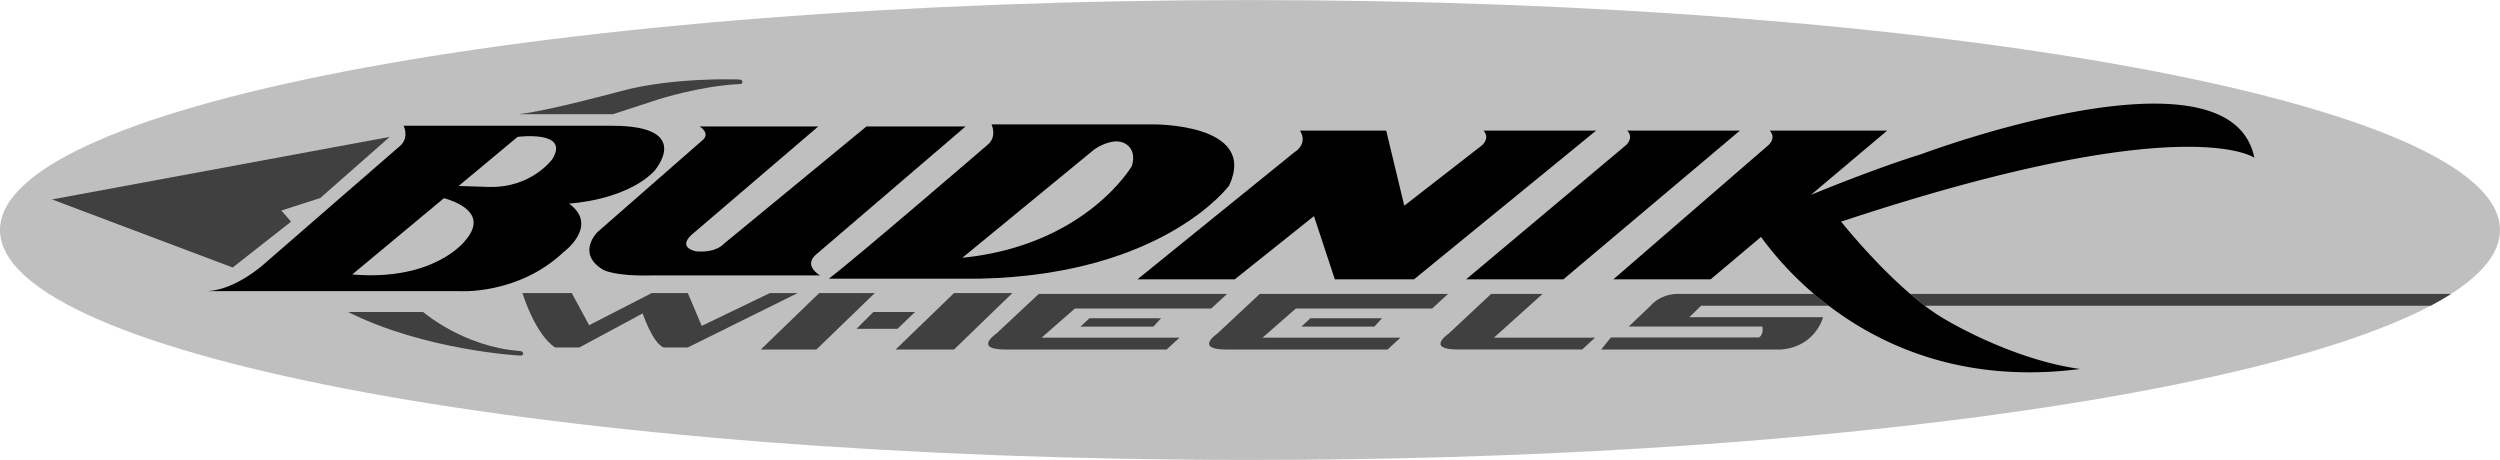
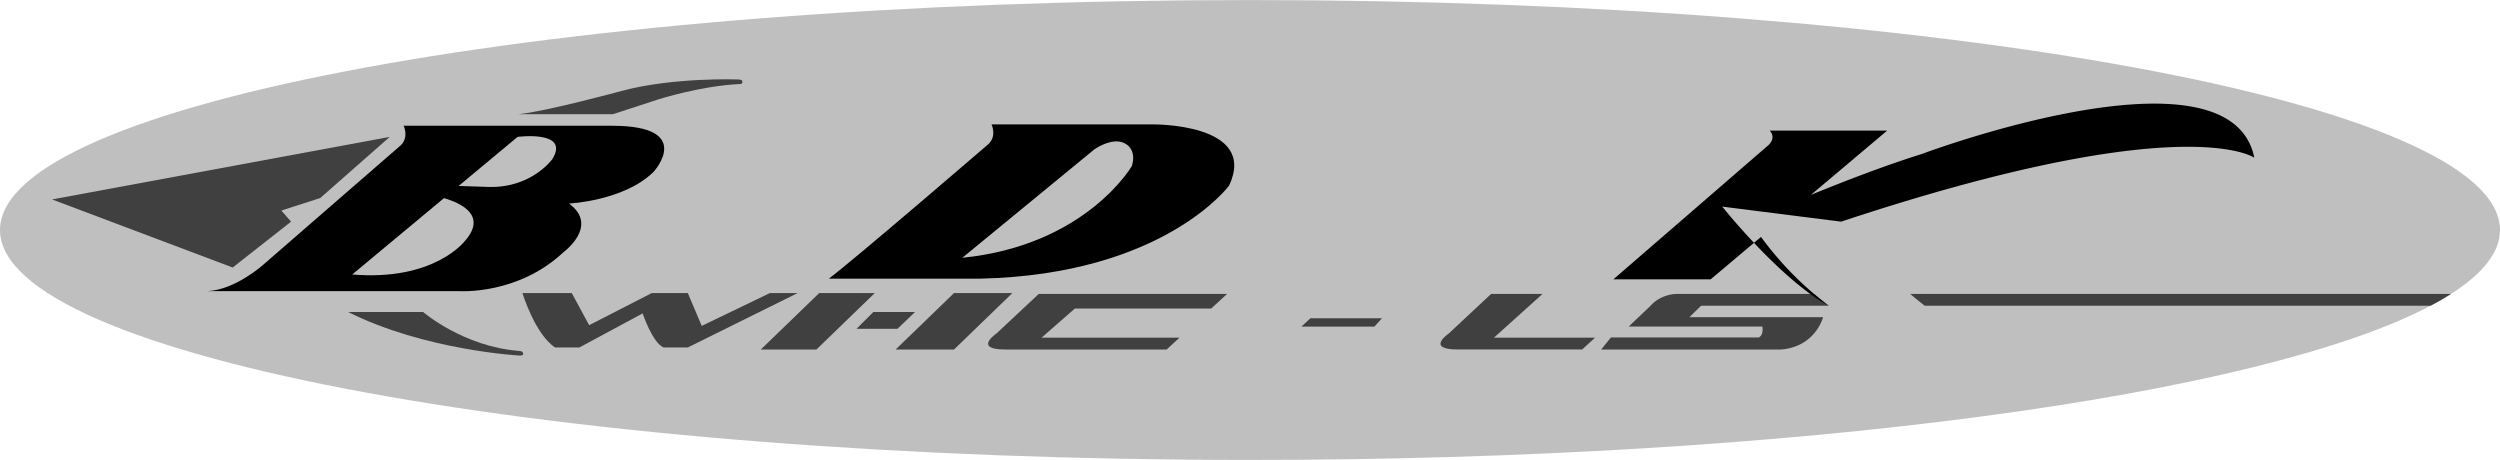
<svg xmlns="http://www.w3.org/2000/svg" width="2500" height="460" viewBox="0 0 91.574 16.846">
  <path d="M45.787 0C20.5 0 0 3.771 0 8.423s20.5 8.423 45.787 8.423c20.003 0 37.01-2.359 43.244-5.648.271-.143.521-.287.749-.433 1.167-.744 1.794-1.529 1.794-2.342C91.574 3.771 71.074 0 45.787 0z" fill="#bfbfbf" />
  <path fill="#404040" d="M32.042 10.734l-2.138 2.067h-2.036l2.138-2.067zM31.373 12.043l.618-.617h1.527l-.644.617zM34.944 12.801l2.138-2.067h-2.138l-2.138 2.067zM8.523 9.797l2.139-1.68-.357-.407 1.425-.458 2.546-2.24-12.37 2.291z" />
  <path d="M14.785 4.605s.204.407-.102.712l-5.04 4.378s-1.018.917-2.037.967h9.214s2.138.153 3.818-1.425c0 0 1.324-.967.204-1.782 0 0 2.036-.102 3.105-1.17 0 0 1.527-1.68-1.527-1.68h-7.635z" />
  <path d="M17.025 8.83c.831-.939-.133-1.391-.762-1.574l-3.361 2.796c3.003.255 4.123-1.222 4.123-1.222zM18.959 5.012l-2.16 1.798 1.091.035c1.578.051 2.342-1.018 2.342-1.018.662-1.069-1.273-.815-1.273-.815z" fill="#bfbfbf" />
  <path d="M35.911 10.205h-5.549c.987-.747 5.854-4.938 5.854-4.938.306-.305.102-.712.102-.712h5.905s3.869-.051 2.8 2.24c0-.001-2.393 3.257-9.112 3.41z" />
  <path d="M12.749 11.426h2.749s1.477 1.273 3.513 1.425c0 0 .161 0 .152.11 0 0 .026.068-.144.06 0 0-3.454-.186-6.27-1.595zM18.993 4.181h3.461l1.663-.543s1.544-.492 2.953-.56c0 0 .153.017.119-.102 0 0 .017-.068-.187-.068 0 0-2.358-.085-4.242.424 0 0-2.749.747-3.767.849z" fill="#404040" />
-   <path d="M25.628 4.63s.441.263.068.535l-3.801 3.326s-.814.781.204 1.392c0 0 .407.237 1.73.204h6.21s-.61-.339-.169-.747l5.498-4.709h-3.631L26.51 8.932s-.271.34-1.018.272c0 0-.781-.136-.034-.713l4.514-3.86h-4.344z" />
  <path d="M35.249 9.441l4.836-3.971s.449-.322.868-.29c.334.025.687.313.506.901 0 0-1.679 2.902-6.21 3.36z" fill="#bfbfbf" />
-   <path d="M41.664 10.23l5.752-4.658s.509-.28.204-.789h3.156l.662 2.749 2.851-2.215s.305-.254.051-.534h4.124l-6.669 5.447h-2.901l-.764-2.316-2.901 2.316h-3.565zM59.557 5.317s.306-.254.051-.534h4.123l-6.465 5.447h-3.563l5.854-4.913z" />
  <path d="M61.415 10.765s-.567-.008-.957.434l-.798.76h4.895c.051.339-.136.401-.136.401h-5.413l-.356.441h6.584c1.272-.102 1.544-1.183 1.544-1.183H61.88l.43-.42h4.678a12.485 12.485 0 0 1-.537-.433h-5.036zM69.971 10.765c.176.151.355.296.534.433H89.03c.271-.143.521-.287.749-.433H69.971z" fill="#404040" />
-   <path d="M67.439 8.117C80.03 3.943 82.575 5.776 82.575 5.776c-.883-4.378-12.184-.136-12.184-.136-1.355.424-2.86 1.006-4.057 1.496l2.792-2.353h-4.301c.254.28-.051.534-.051.534l-5.676 4.913h3.563l1.844-1.553a12.215 12.215 0 0 0 2.481 2.521c1.968 1.497 4.992 2.86 9.208 2.316-2.478-.34-4.854-1.765-4.854-1.765a6.91 6.91 0 0 1-.836-.552 11.006 11.006 0 0 1-.534-.433c-1.349-1.159-2.531-2.647-2.531-2.647z" />
+   <path d="M67.439 8.117C80.03 3.943 82.575 5.776 82.575 5.776c-.883-4.378-12.184-.136-12.184-.136-1.355.424-2.86 1.006-4.057 1.496l2.792-2.353h-4.301c.254.28-.051.534-.051.534l-5.676 4.913h3.563l1.844-1.553a12.215 12.215 0 0 0 2.481 2.521a6.91 6.91 0 0 1-.836-.552 11.006 11.006 0 0 1-.534-.433c-1.349-1.159-2.531-2.647-2.531-2.647z" />
  <path d="M19.137 10.734s.458 1.507 1.196 1.991h.891l2.316-1.247s.356 1.069.764 1.247h.891l4.021-1.991h-1.018l-2.494 1.202-.509-1.202h-1.324L21.58 11.91l-.636-1.176h-1.807zM38.151 12.368l1.222-1.069h4.993l.581-.534h-6.898l-1.552 1.451s-.866.585.331.585h5.905l.47-.433h-5.052z" fill="#404040" />
-   <path fill="#404040" d="M39.576 11.961l.331-.306h2.622l-.28.306zM46.245 12.368l1.222-1.069h4.993l.581-.534h-6.897l-1.553 1.451s-.865.585.331.585h5.905l.47-.433h-5.052z" />
  <path fill="#404040" d="M47.67 11.961l.331-.306h2.622l-.28.306zM54.721 12.368l1.782-1.604h-1.884l-1.552 1.451s-.866.585.331.585h4.556l.471-.433h-3.704z" />
</svg>